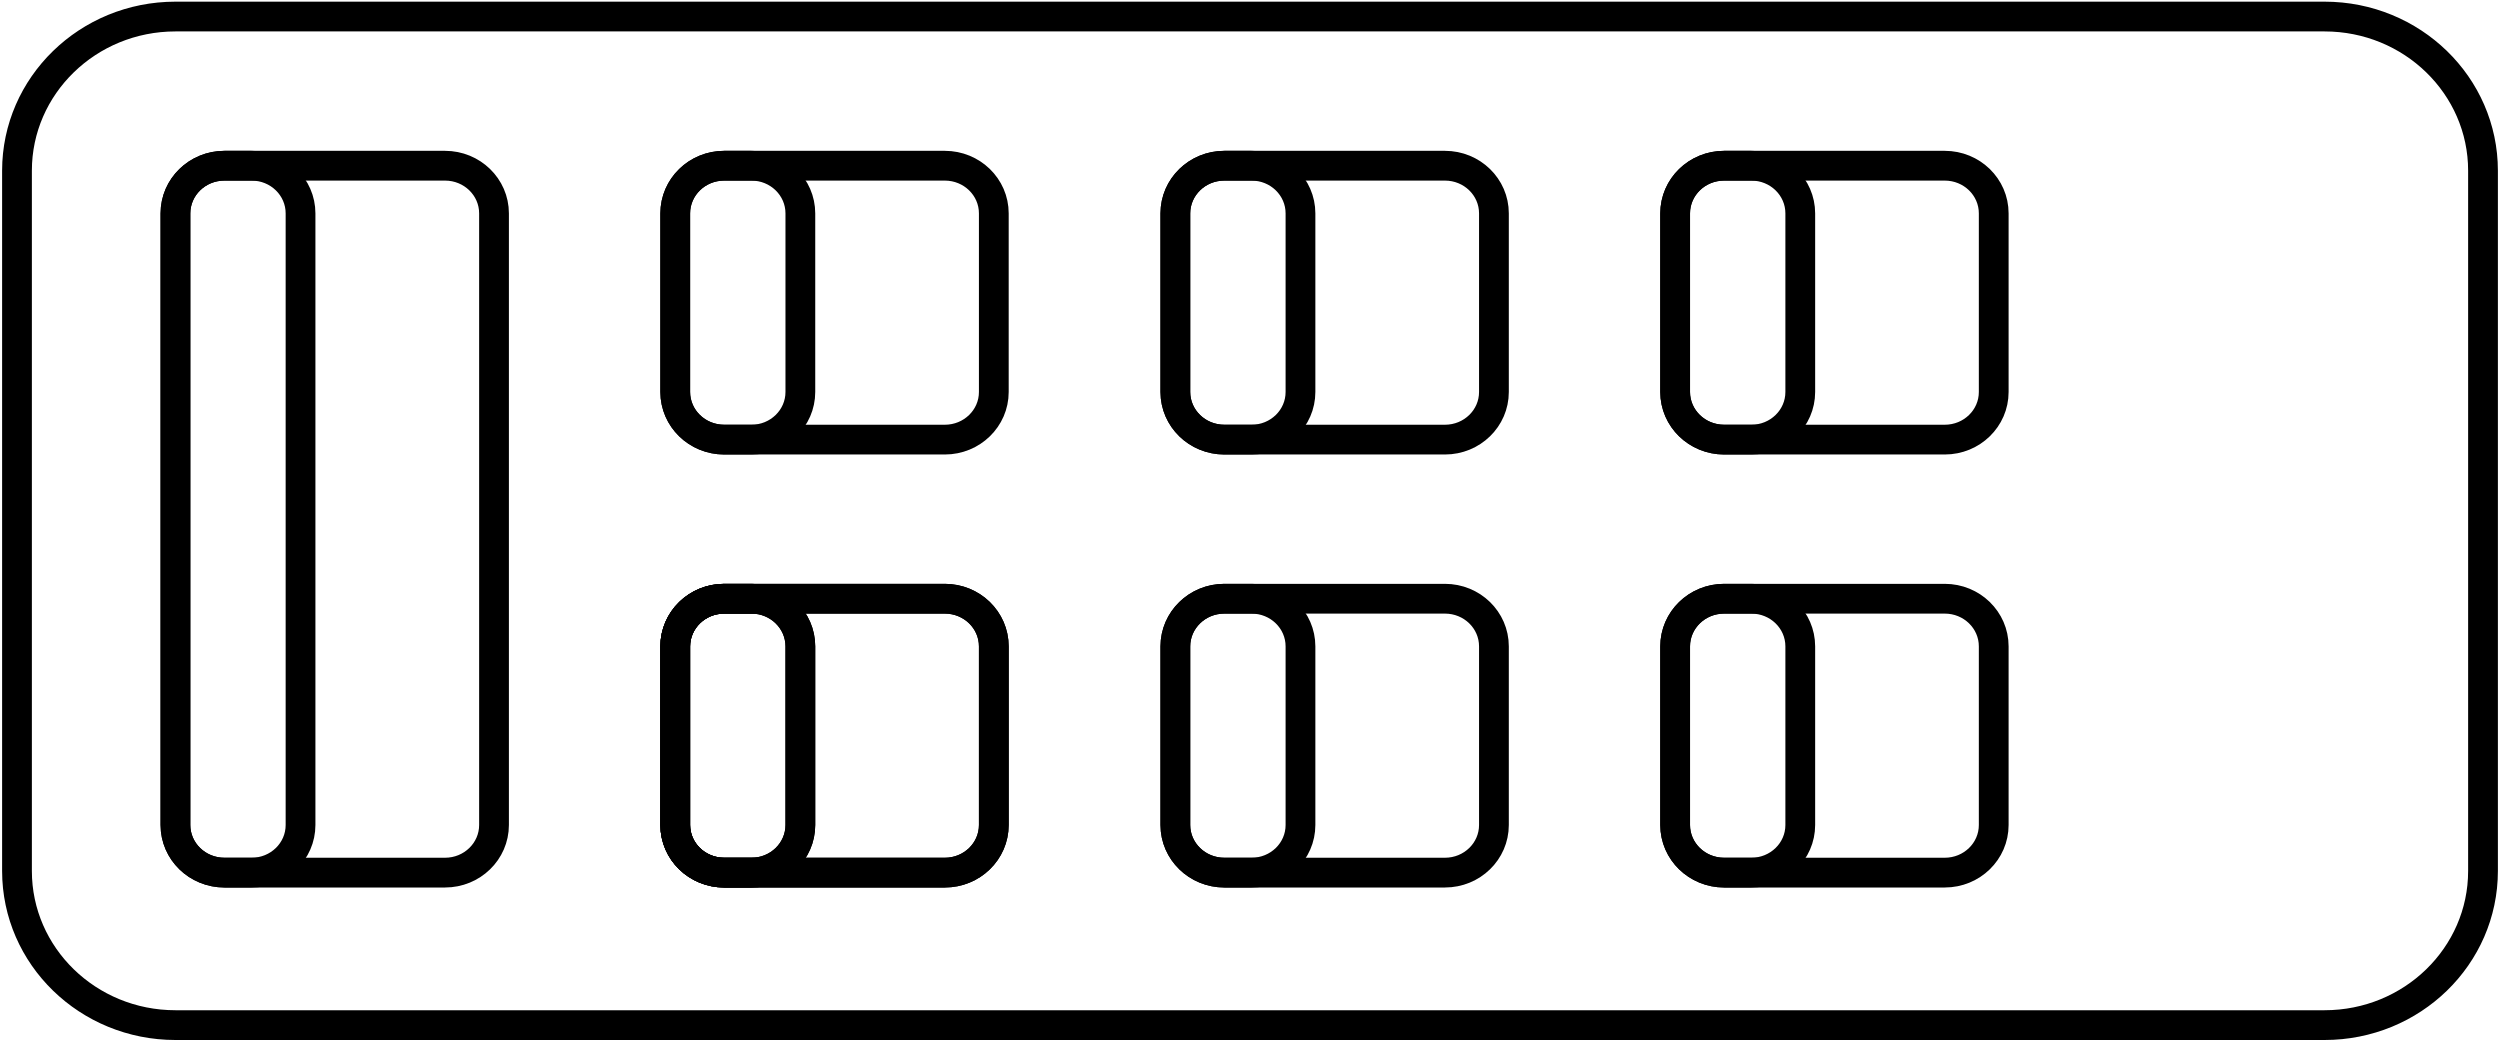
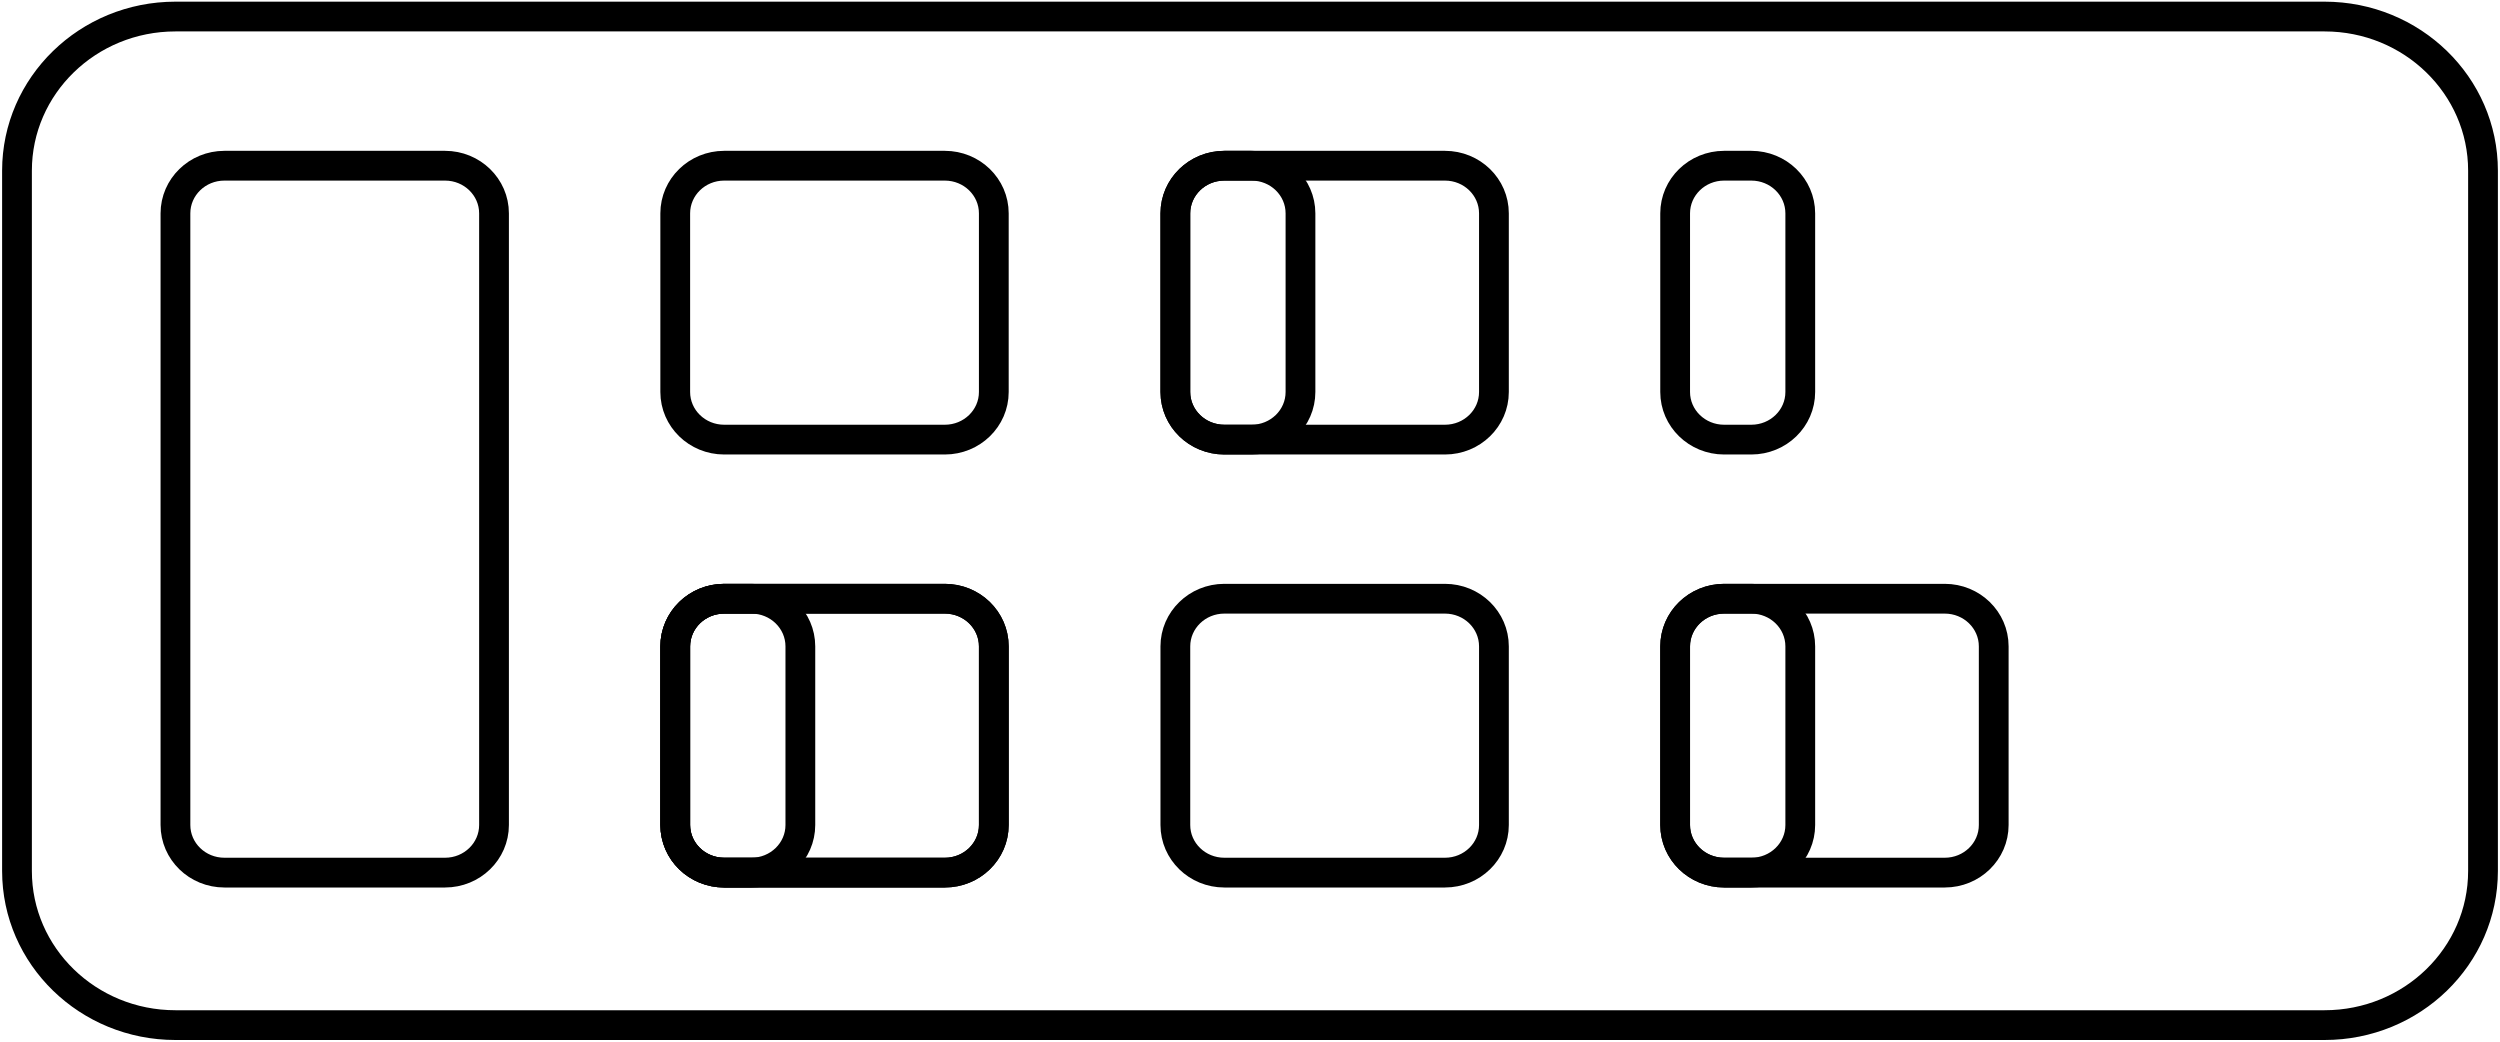
<svg xmlns="http://www.w3.org/2000/svg" width="84" height="35" viewBox="0 0 84 35" fill="none">
  <g clip-path="url(#clip0_2368_309)">
    <path d="M0.571 5.735L0.571 29.265C0.571 32.125 2.955 34.444 5.895 34.444L78.105 34.444C81.046 34.444 83.429 32.125 83.429 29.265V5.735C83.429 2.875 81.046 0.556 78.105 0.556L5.895 0.556C2.955 0.556 0.571 2.875 0.571 5.735Z" stroke="black" stroke-miterlimit="10" />
-     <path d="M65.344 5.568H57.93C57.022 5.568 56.285 6.285 56.285 7.169V13.171C56.285 14.055 57.022 14.771 57.93 14.771H65.344C66.253 14.771 66.989 14.055 66.989 13.171V7.169C66.989 6.285 66.253 5.568 65.344 5.568Z" stroke="black" stroke-miterlimit="10" />
    <path d="M58.844 5.568H57.93C57.022 5.568 56.285 6.285 56.285 7.169V13.171C56.285 14.055 57.022 14.771 57.93 14.771H58.844C59.753 14.771 60.489 14.055 60.489 13.171V7.169C60.489 6.285 59.753 5.568 58.844 5.568Z" stroke="black" stroke-miterlimit="10" />
    <path d="M65.344 20.117H57.93C57.022 20.117 56.285 20.834 56.285 21.718V27.72C56.285 28.604 57.022 29.32 57.93 29.32H65.344C66.253 29.32 66.989 28.604 66.989 27.72V21.718C66.989 20.834 66.253 20.117 65.344 20.117Z" stroke="black" stroke-miterlimit="10" />
    <path d="M58.844 20.117H57.93C57.022 20.117 56.285 20.834 56.285 21.718V27.72C56.285 28.604 57.022 29.32 57.93 29.32H58.844C59.753 29.32 60.489 28.604 60.489 27.72V21.718C60.489 20.834 59.753 20.117 58.844 20.117Z" stroke="black" stroke-miterlimit="10" />
    <path d="M48.551 5.568H41.137C40.229 5.568 39.492 6.285 39.492 7.169V13.171C39.492 14.055 40.229 14.771 41.137 14.771H48.551C49.46 14.771 50.196 14.055 50.196 13.171V7.169C50.196 6.285 49.46 5.568 48.551 5.568Z" stroke="black" stroke-miterlimit="10" />
    <path d="M42.051 5.568H41.137C40.229 5.568 39.492 6.285 39.492 7.169V13.171C39.492 14.055 40.229 14.771 41.137 14.771H42.051C42.96 14.771 43.696 14.055 43.696 13.171V7.169C43.696 6.285 42.96 5.568 42.051 5.568Z" stroke="black" stroke-miterlimit="10" />
    <path d="M48.551 20.117H41.137C40.229 20.117 39.492 20.834 39.492 21.718V27.72C39.492 28.604 40.229 29.32 41.137 29.32H48.551C49.46 29.32 50.196 28.604 50.196 27.72V21.718C50.196 20.834 49.46 20.117 48.551 20.117Z" stroke="black" stroke-miterlimit="10" />
-     <path d="M42.051 20.117H41.137C40.229 20.117 39.492 20.834 39.492 21.718V27.72C39.492 28.604 40.229 29.32 41.137 29.32H42.051C42.96 29.32 43.696 28.604 43.696 27.72V21.718C43.696 20.834 42.96 20.117 42.051 20.117Z" stroke="black" stroke-miterlimit="10" />
    <path d="M31.747 5.568H24.332C23.424 5.568 22.688 6.285 22.688 7.169V13.171C22.688 14.055 23.424 14.771 24.332 14.771H31.747C32.655 14.771 33.392 14.055 33.392 13.171V7.169C33.392 6.285 32.655 5.568 31.747 5.568Z" stroke="black" stroke-miterlimit="10" />
-     <path d="M25.247 5.568H24.332C23.424 5.568 22.688 6.285 22.688 7.169V13.171C22.688 14.055 23.424 14.771 24.332 14.771H25.247C26.155 14.771 26.892 14.055 26.892 13.171V7.169C26.892 6.285 26.155 5.568 25.247 5.568Z" stroke="black" stroke-miterlimit="10" />
    <path d="M31.747 20.117H24.332C23.424 20.117 22.688 20.834 22.688 21.718V27.72C22.688 28.604 23.424 29.32 24.332 29.32H31.747C32.655 29.32 33.392 28.604 33.392 27.72V21.718C33.392 20.834 32.655 20.117 31.747 20.117Z" stroke="black" stroke-miterlimit="10" />
    <path d="M25.247 20.117H24.332C23.424 20.117 22.688 20.834 22.688 21.718V27.72C22.688 28.604 23.424 29.32 24.332 29.32H25.247C26.155 29.32 26.892 28.604 26.892 27.72V21.718C26.892 20.834 26.155 20.117 25.247 20.117Z" stroke="black" stroke-miterlimit="10" />
    <path d="M31.747 20.117H24.332C23.424 20.117 22.688 20.834 22.688 21.718V27.72C22.688 28.604 23.424 29.32 24.332 29.32H31.747C32.655 29.32 33.392 28.604 33.392 27.72V21.718C33.392 20.834 32.655 20.117 31.747 20.117Z" stroke="black" stroke-miterlimit="10" />
-     <path d="M25.247 20.117H24.332C23.424 20.117 22.688 20.834 22.688 21.718V27.72C22.688 28.604 23.424 29.32 24.332 29.32H25.247C26.155 29.32 26.892 28.604 26.892 27.72V21.718C26.892 20.834 26.155 20.117 25.247 20.117Z" stroke="black" stroke-miterlimit="10" />
    <path d="M14.954 5.568H7.54C6.631 5.568 5.895 6.285 5.895 7.169V27.72C5.895 28.604 6.631 29.32 7.54 29.32H14.954C15.862 29.32 16.599 28.604 16.599 27.72V7.169C16.599 6.285 15.862 5.568 14.954 5.568Z" stroke="black" stroke-miterlimit="10" />
-     <path d="M8.453 5.568H7.54C6.631 5.568 5.895 6.285 5.895 7.169V27.72C5.895 28.604 6.631 29.32 7.54 29.32H8.453C9.362 29.32 10.098 28.604 10.098 27.72V7.169C10.098 6.285 9.362 5.568 8.453 5.568Z" stroke="black" stroke-miterlimit="10" />
  </g>
  <defs>
    <clipPath id="clip0_2368_309">
      <rect width="84" height="35" fill="white" />
    </clipPath>
  </defs>
</svg>